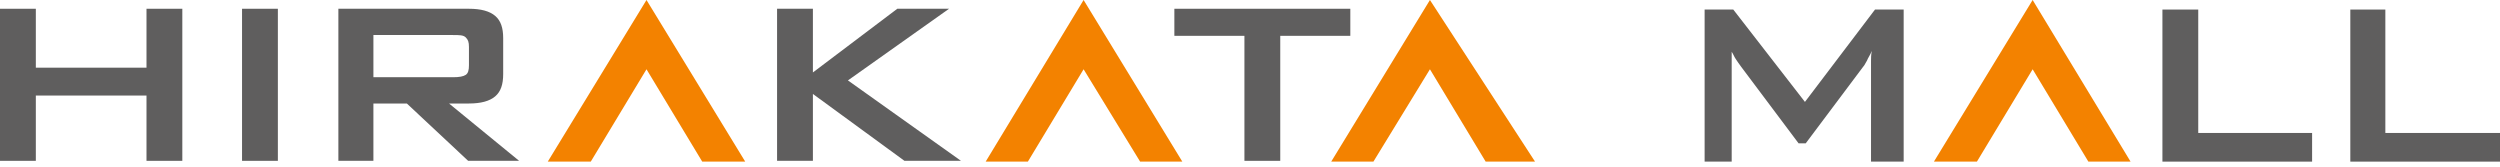
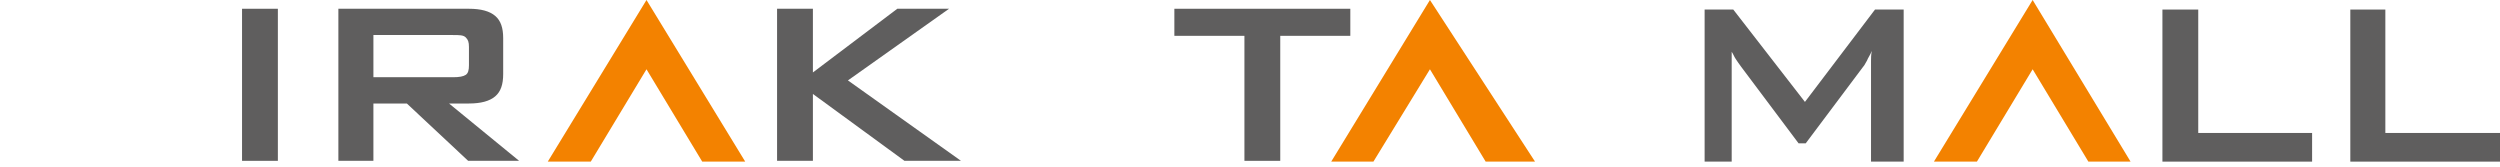
<svg xmlns="http://www.w3.org/2000/svg" id="_レイヤー_1" data-name="レイヤー 1" version="1.1" viewBox="0 0 314 21">
  <defs>
    <style>
      .cls-1 {
        fill: #5f5e5e;
      }

      .cls-1, .cls-2 {
        stroke-width: 0px;
      }

      .cls-2 {
        fill: #f38200;
      }
    </style>
  </defs>
-   <polygon class="cls-1" points="18.4 1.1 18.4 8.5 4.5 8.5 4.5 1.1 0 1.1 0 20.2 4.5 20.2 4.5 12 18.4 12 18.4 20.2 22.9 20.2 22.9 1.1 18.4 1.1" />
  <rect class="cls-1" x="30.4" y="1.1" width="4.5" height="19.1" />
  <path class="cls-1" d="M56.9,4.4h-10v5.3h10c.8,0,1.3-.1,1.6-.3.3-.2.4-.6.4-1.2v-2.3c0-.6-.1-.9-.4-1.2s-.8-.3-1.6-.3M42.5,20.2V1.1h16.4c1.5,0,2.6.3,3.3.9.7.6,1,1.5,1,2.8v4.5c0,1.3-.3,2.2-1,2.8-.7.6-1.8.9-3.3.9h-2.5l8.8,7.2h-6.4l-7.7-7.2h-4.2v7.2h-4.4Z" />
  <polygon class="cls-1" points="97.6 20.2 97.6 1.1 102.1 1.1 102.1 9.1 112.7 1.1 119.2 1.1 106.5 10.1 120.7 20.2 113.6 20.2 102.1 11.8 102.1 20.2 97.6 20.2" />
  <polygon class="cls-1" points="160.8 4.5 160.8 20.2 156.3 20.2 156.3 4.5 147.5 4.5 147.5 1.1 169.6 1.1 169.6 4.5 160.8 4.5" />
  <polygon class="cls-2" points="88.2 20.3 93.6 20.3 81.2 0 68.8 20.3 74.2 20.3 81.2 8.7 88.2 20.3" />
-   <polygon class="cls-2" points="143.2 20.3 148.5 20.3 136.1 0 123.8 20.3 129.1 20.3 136.1 8.7 143.2 20.3" />
  <polygon class="cls-2" points="186.6 20.3 192.8 20.3 179.6 0 167.2 20.3 172.5 20.3 179.6 8.7 186.6 20.3" />
  <path class="cls-1" d="M214.1,20.3V1.2h3.6l9,11.6,8.8-11.6h3.6v19.1h-4.1v-11.8c0-.2,0-.5,0-.9,0-.3,0-.7.1-1.2-.2.5-.5.9-.6,1.2-.2.3-.3.6-.5.8l-7.2,9.6h-.9l-7.2-9.6c-.3-.4-.5-.7-.7-1s-.3-.6-.5-.9c0,.4,0,.8,0,1.1,0,.3,0,.6,0,.9v11.8h-3.6Z" />
  <polygon class="cls-1" points="271.6 20.3 271.6 1.2 276.1 1.2 276.1 16.7 290.4 16.7 290.4 20.3 271.6 20.3" />
  <polygon class="cls-1" points="295.2 20.3 295.2 1.2 299.6 1.2 299.6 16.7 314 16.7 314 20.3 295.2 20.3" />
  <polygon class="cls-2" points="262.3 20.3 267.6 20.3 255.3 0 242.9 20.3 248.3 20.3 255.3 8.7 262.3 20.3" />
</svg>